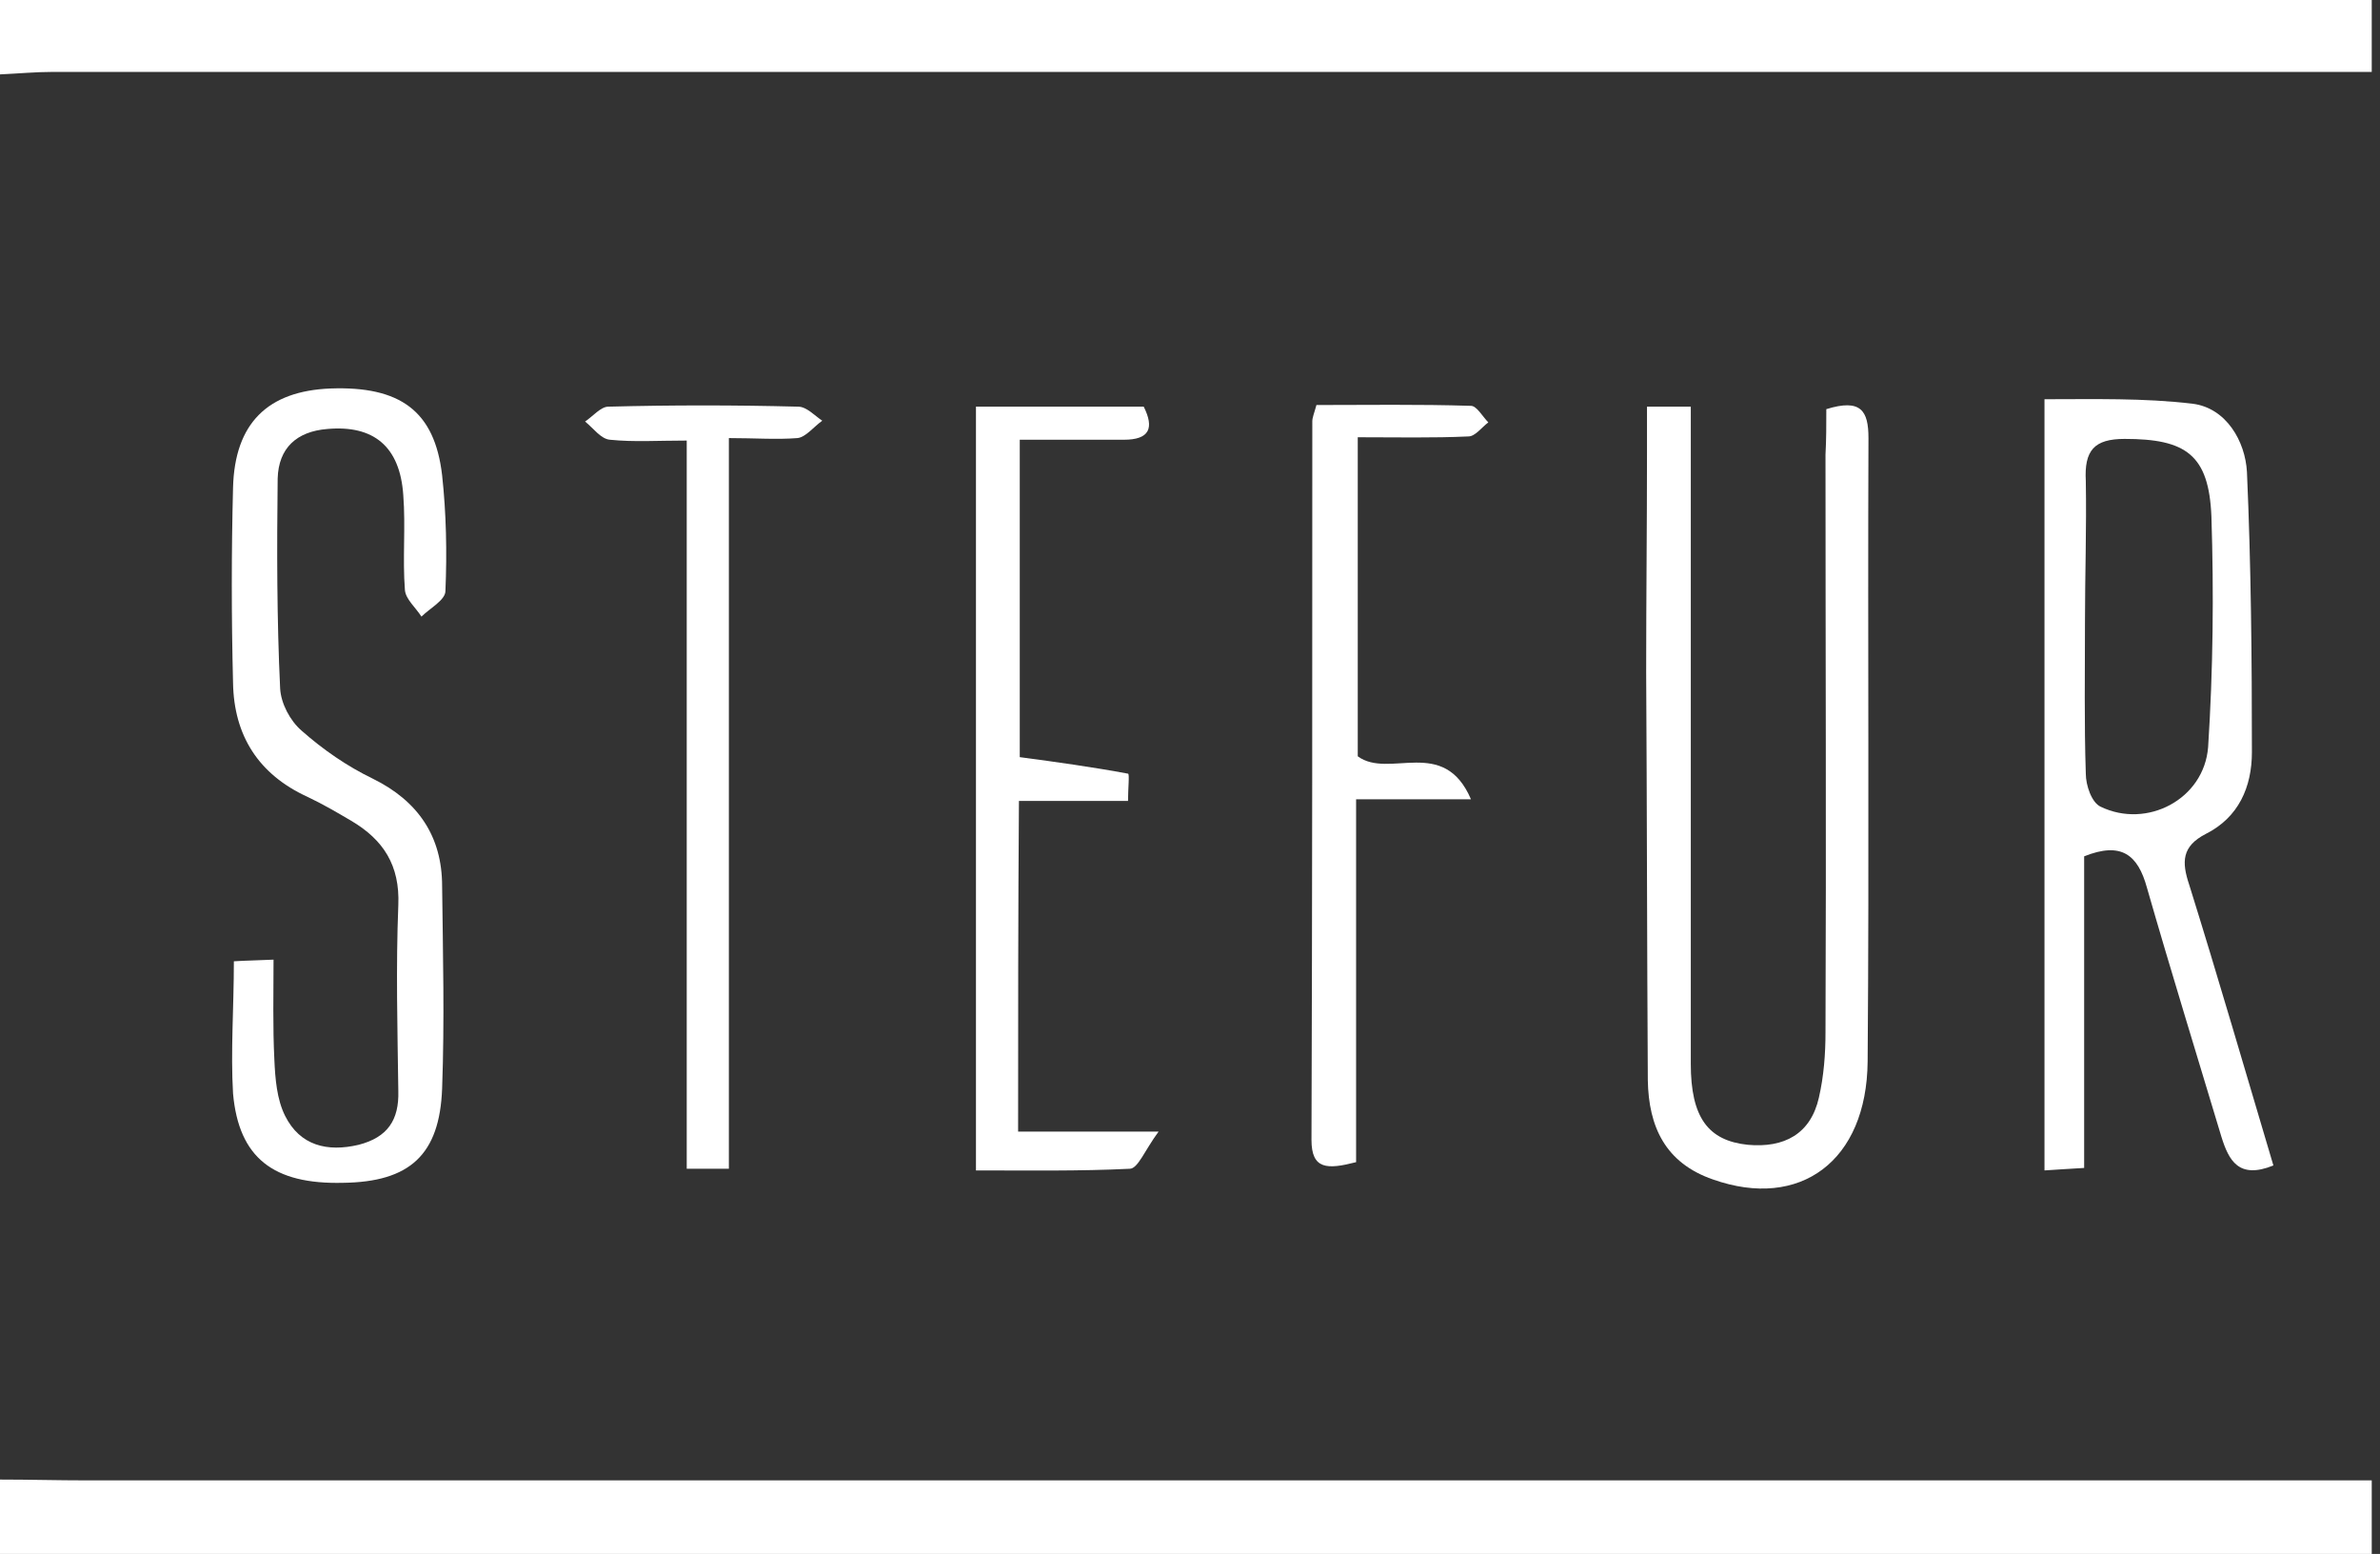
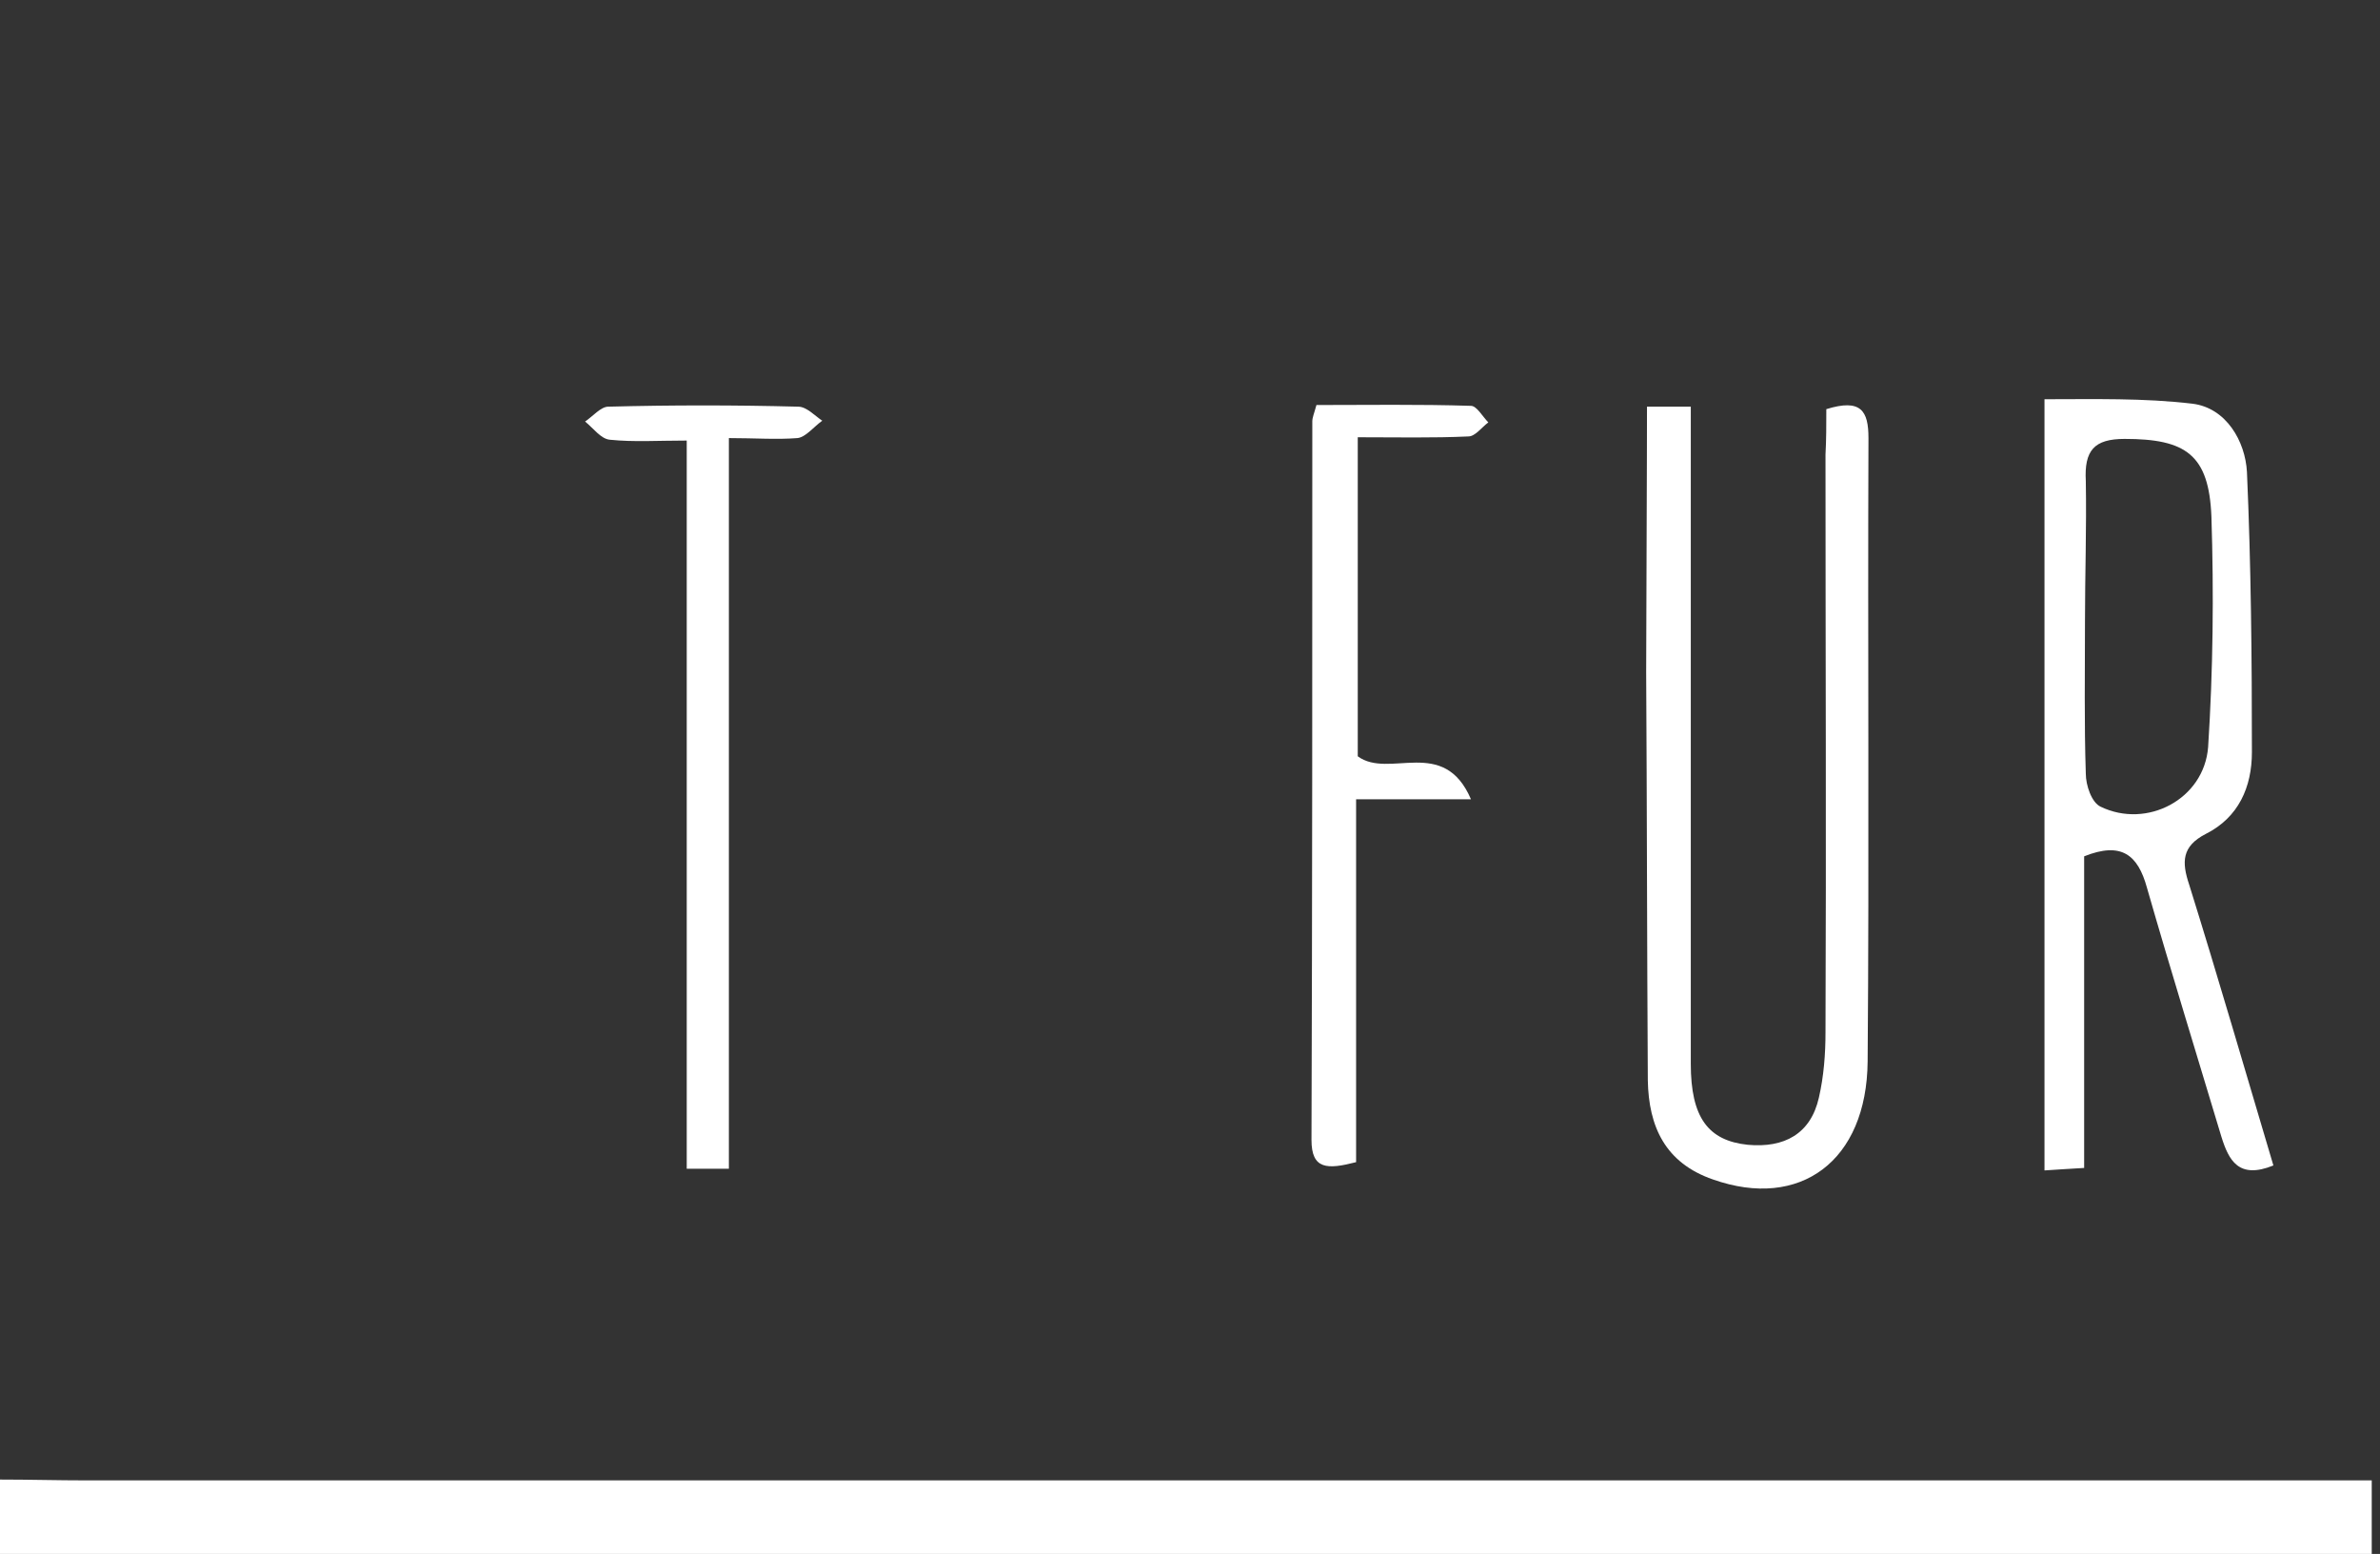
<svg xmlns="http://www.w3.org/2000/svg" width="288" height="188" viewBox="0 0 288 188" fill="none">
  <rect x="0" y="0" width="288" height="188" fill="#333333" stroke="none" />
-   <path d="M287 0C287 2.6 287 5.3 287 8.7C284.7 8.7 282.6 8.7 280.5 8.7C189.1 8.7 97.8 8.7 6.4 8.7C4.3 8.7 2.2 8.9 0 9C0 6 0 3 0 0C95.7 0 191.3 0 287 0Z" fill="white" />
  <path d="M0 179C3.5 179 7 179.1 10.5 179.1C100.4 179.1 190.4 179.1 280.3 179.1C282.4 179.1 284.5 179.1 287 179.1C287 182.4 287 185.2 287 188C191.3 188 95.7 188 0 188C0 185 0 182 0 179Z" fill="white" />
-   <path d="M221 49.5C225.2 48.2 226.1 49.7 226.1 53C226 78.1 226.2 103.3 226 128.4C225.9 140.5 217.8 146.4 207.3 142.7C201.5 140.7 199.5 136.3 199.4 130.7C199.3 114.2 199.3 97.7 199.2 81.3C199.2 72.5 199.3 63.7 199.3 54.8C199.3 53 199.3 51.2 199.3 49.2C201.3 49.2 202.7 49.2 204.6 49.2C204.6 51.4 204.6 53.4 204.6 55.3C204.6 79.8 204.6 104.3 204.6 128.7C204.6 135.2 206.7 138 211.5 138.5C215.9 138.9 219.1 137.2 220.1 132.8C220.7 130.2 220.9 127.5 220.9 124.9C221 101.6 220.9 78.3 220.9 55C221 53.2 221 51.4 221 49.5Z" fill="white" />
+   <path d="M221 49.5C225.2 48.2 226.1 49.7 226.1 53C226 78.1 226.2 103.3 226 128.4C225.9 140.5 217.8 146.4 207.3 142.7C201.5 140.7 199.5 136.3 199.4 130.7C199.3 114.2 199.3 97.7 199.2 81.3C199.3 53 199.3 51.2 199.3 49.2C201.3 49.2 202.7 49.2 204.6 49.2C204.6 51.4 204.6 53.4 204.6 55.3C204.6 79.8 204.6 104.3 204.6 128.7C204.6 135.2 206.7 138 211.5 138.5C215.9 138.9 219.1 137.2 220.1 132.8C220.7 130.2 220.9 127.5 220.9 124.9C221 101.6 220.9 78.3 220.9 55C221 53.2 221 51.4 221 49.5Z" fill="white" />
  <path d="M252.2 103.6C252.2 115.9 252.2 128.4 252.2 141.3C250.4 141.4 249 141.5 247.4 141.6C247.4 110.4 247.4 79.7 247.4 48.3C253.452 48.3 259.398 48.14 265.298 48.84C269.398 49.34 271.7 53.4 271.9 57.1C272.4 68.4 272.5 79.7 272.5 91C272.5 95.2 270.9 98.9 266.9 100.9C264 102.4 264 104.3 264.9 107C268.4 118.2 271.7 129.6 275.1 141C270.9 142.7 269.7 140.4 268.8 137.5C265.8 127.5 262.7 117.5 259.8 107.4C258.7 103.4 256.7 101.8 252.2 103.6ZM252.3 75.2C252.3 81.3 252.2 87.5 252.4 93.6C252.4 95 253.1 97.1 254.2 97.6C259.8 100.3 266.7 96.7 267.2 90.4C267.8 81.1 267.9 71.8 267.6 62.5C267.3 55 264.5 53.1 257.1 53.1C253.4 53.1 252.2 54.5 252.4 58.2C252.5 63.9 252.3 69.6 252.3 75.2Z" fill="white" />
-   <path d="M28.3 116.3C29.8 116.2 31.1 116.2 33.1 116.1C33.1 120.3 33 124.2 33.2 128.2C33.3 130.5 33.5 133 34.5 135C36.3 138.6 39.6 139.4 43.4 138.5C46.9 137.6 48.3 135.5 48.2 132C48.1 124.5 47.9 117 48.2 109.5C48.4 104.7 46.4 101.6 42.5 99.3C40.8 98.3 39.1 97.3 37.2 96.4C31.3 93.7 28.3 89 28.2 82.6C28 74.6 28 66.8 28.2 59C28.4 51.2 32.4 47.3 40 47C48.4 46.7 52.6 49.7 53.5 57.5C54 62.1 54.1 66.8 53.9 71.5C53.9 72.6 52 73.6 51 74.6C50.3 73.5 49.1 72.5 49 71.4C48.7 67.6 49.1 63.7 48.8 59.9C48.4 54 45.2 51.4 39.6 51.9C35.9 52.2 33.7 54.2 33.6 57.9C33.5 66.4 33.5 74.9 33.9 83.3C34 85.1 35.1 87.2 36.5 88.4C39.1 90.7 42 92.7 45.1 94.2C50.6 96.9 53.5 101.2 53.5 107.2C53.6 115.4 53.8 123.5 53.5 131.7C53.2 139.7 49.6 143 41.5 143.1C33.1 143.3 28.9 140.1 28.2 132.3C27.9 127.2 28.3 121.9 28.3 116.3Z" fill="white" />
-   <path d="M123.2 136.9C128.4 136.9 133.4 136.9 140.2 136.9C138.5 139.2 137.7 141.4 136.7 141.4C130.6 141.7 124.5 141.6 118.1 141.6C118.1 110.5 118.1 80 118.1 49.2C125 49.2 131.6 49.2 138.4 49.2C139.7 51.8 139.1 53.2 136 53.2C131.9 53.2 127.8 53.2 123.4 53.2C123.4 66.5 123.4 79 123.4 91.6C127.9 92.2 132.2 92.8 136.5 93.6C136.7 93.6 136.5 95.4 136.5 96.9C132.2 96.9 127.9 96.9 123.3 96.9C123.2 110.4 123.2 123.3 123.2 136.9Z" fill="white" />
  <path d="M164.1 140.6C160.6 141.5 158.7 141.5 158.7 137.9C158.8 108.9 158.8 80 158.8 51C158.8 50.5 159 50.1 159.3 49C165.4 49 171.7 48.9 178 49.1C178.7 49.1 179.4 50.4 180.1 51.1C179.3 51.7 178.5 52.8 177.7 52.8C173.4 53 169.1 52.9 164.3 52.9C164.3 66 164.3 78.9 164.3 91.5C168.1 94.3 174.7 89 178 96.7C172.8 96.7 168.7 96.7 164.1 96.7C164.1 111.7 164.1 126 164.1 140.6Z" fill="white" />
  <path d="M88.2 141.4C86.2 141.4 84.9 141.4 83.1 141.4C83.1 112.3 83.1 83.2 83.1 53.3C79.6 53.3 76.7 53.5 73.8 53.2C72.7 53.1 71.8 51.8 70.8 51C71.7 50.4 72.7 49.2 73.6 49.2C81.3 49 88.9 49 96.6 49.2C97.6 49.2 98.6 50.3 99.5 50.9C98.5 51.6 97.5 52.9 96.5 53C94 53.2 91.3 53 88.2 53C88.2 82.6 88.2 111.7 88.2 141.4Z" fill="white" />
</svg>